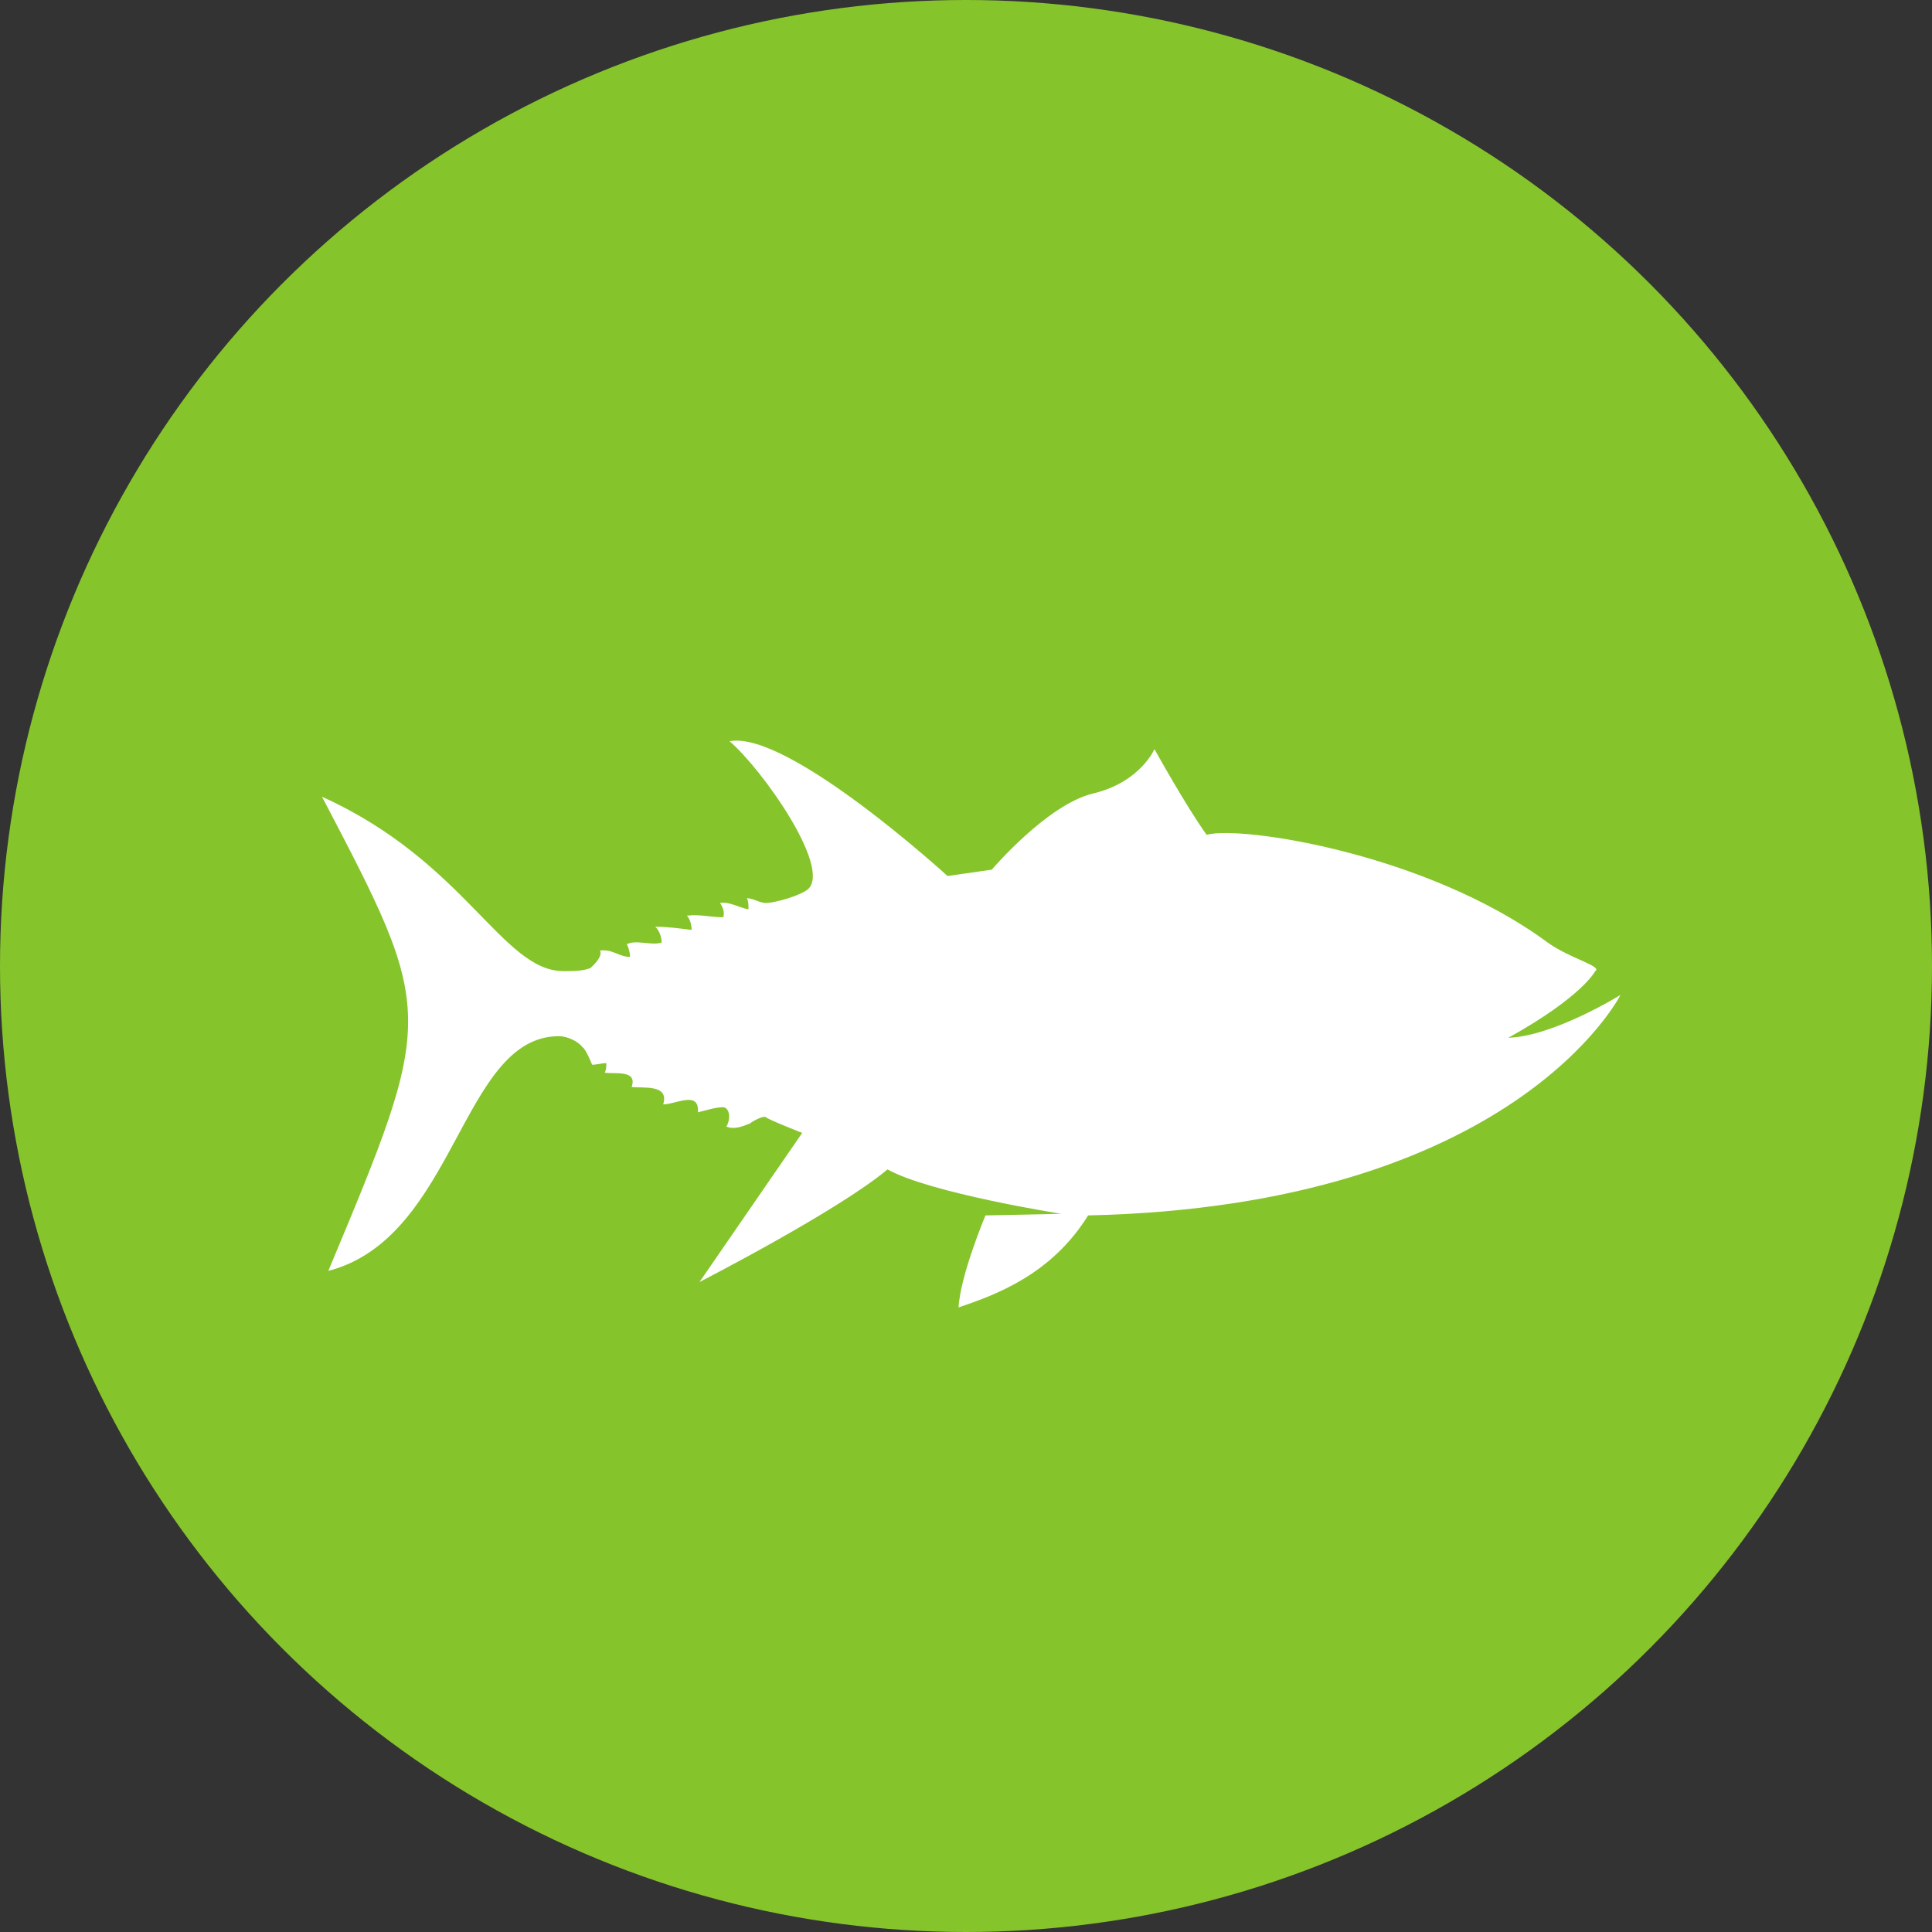
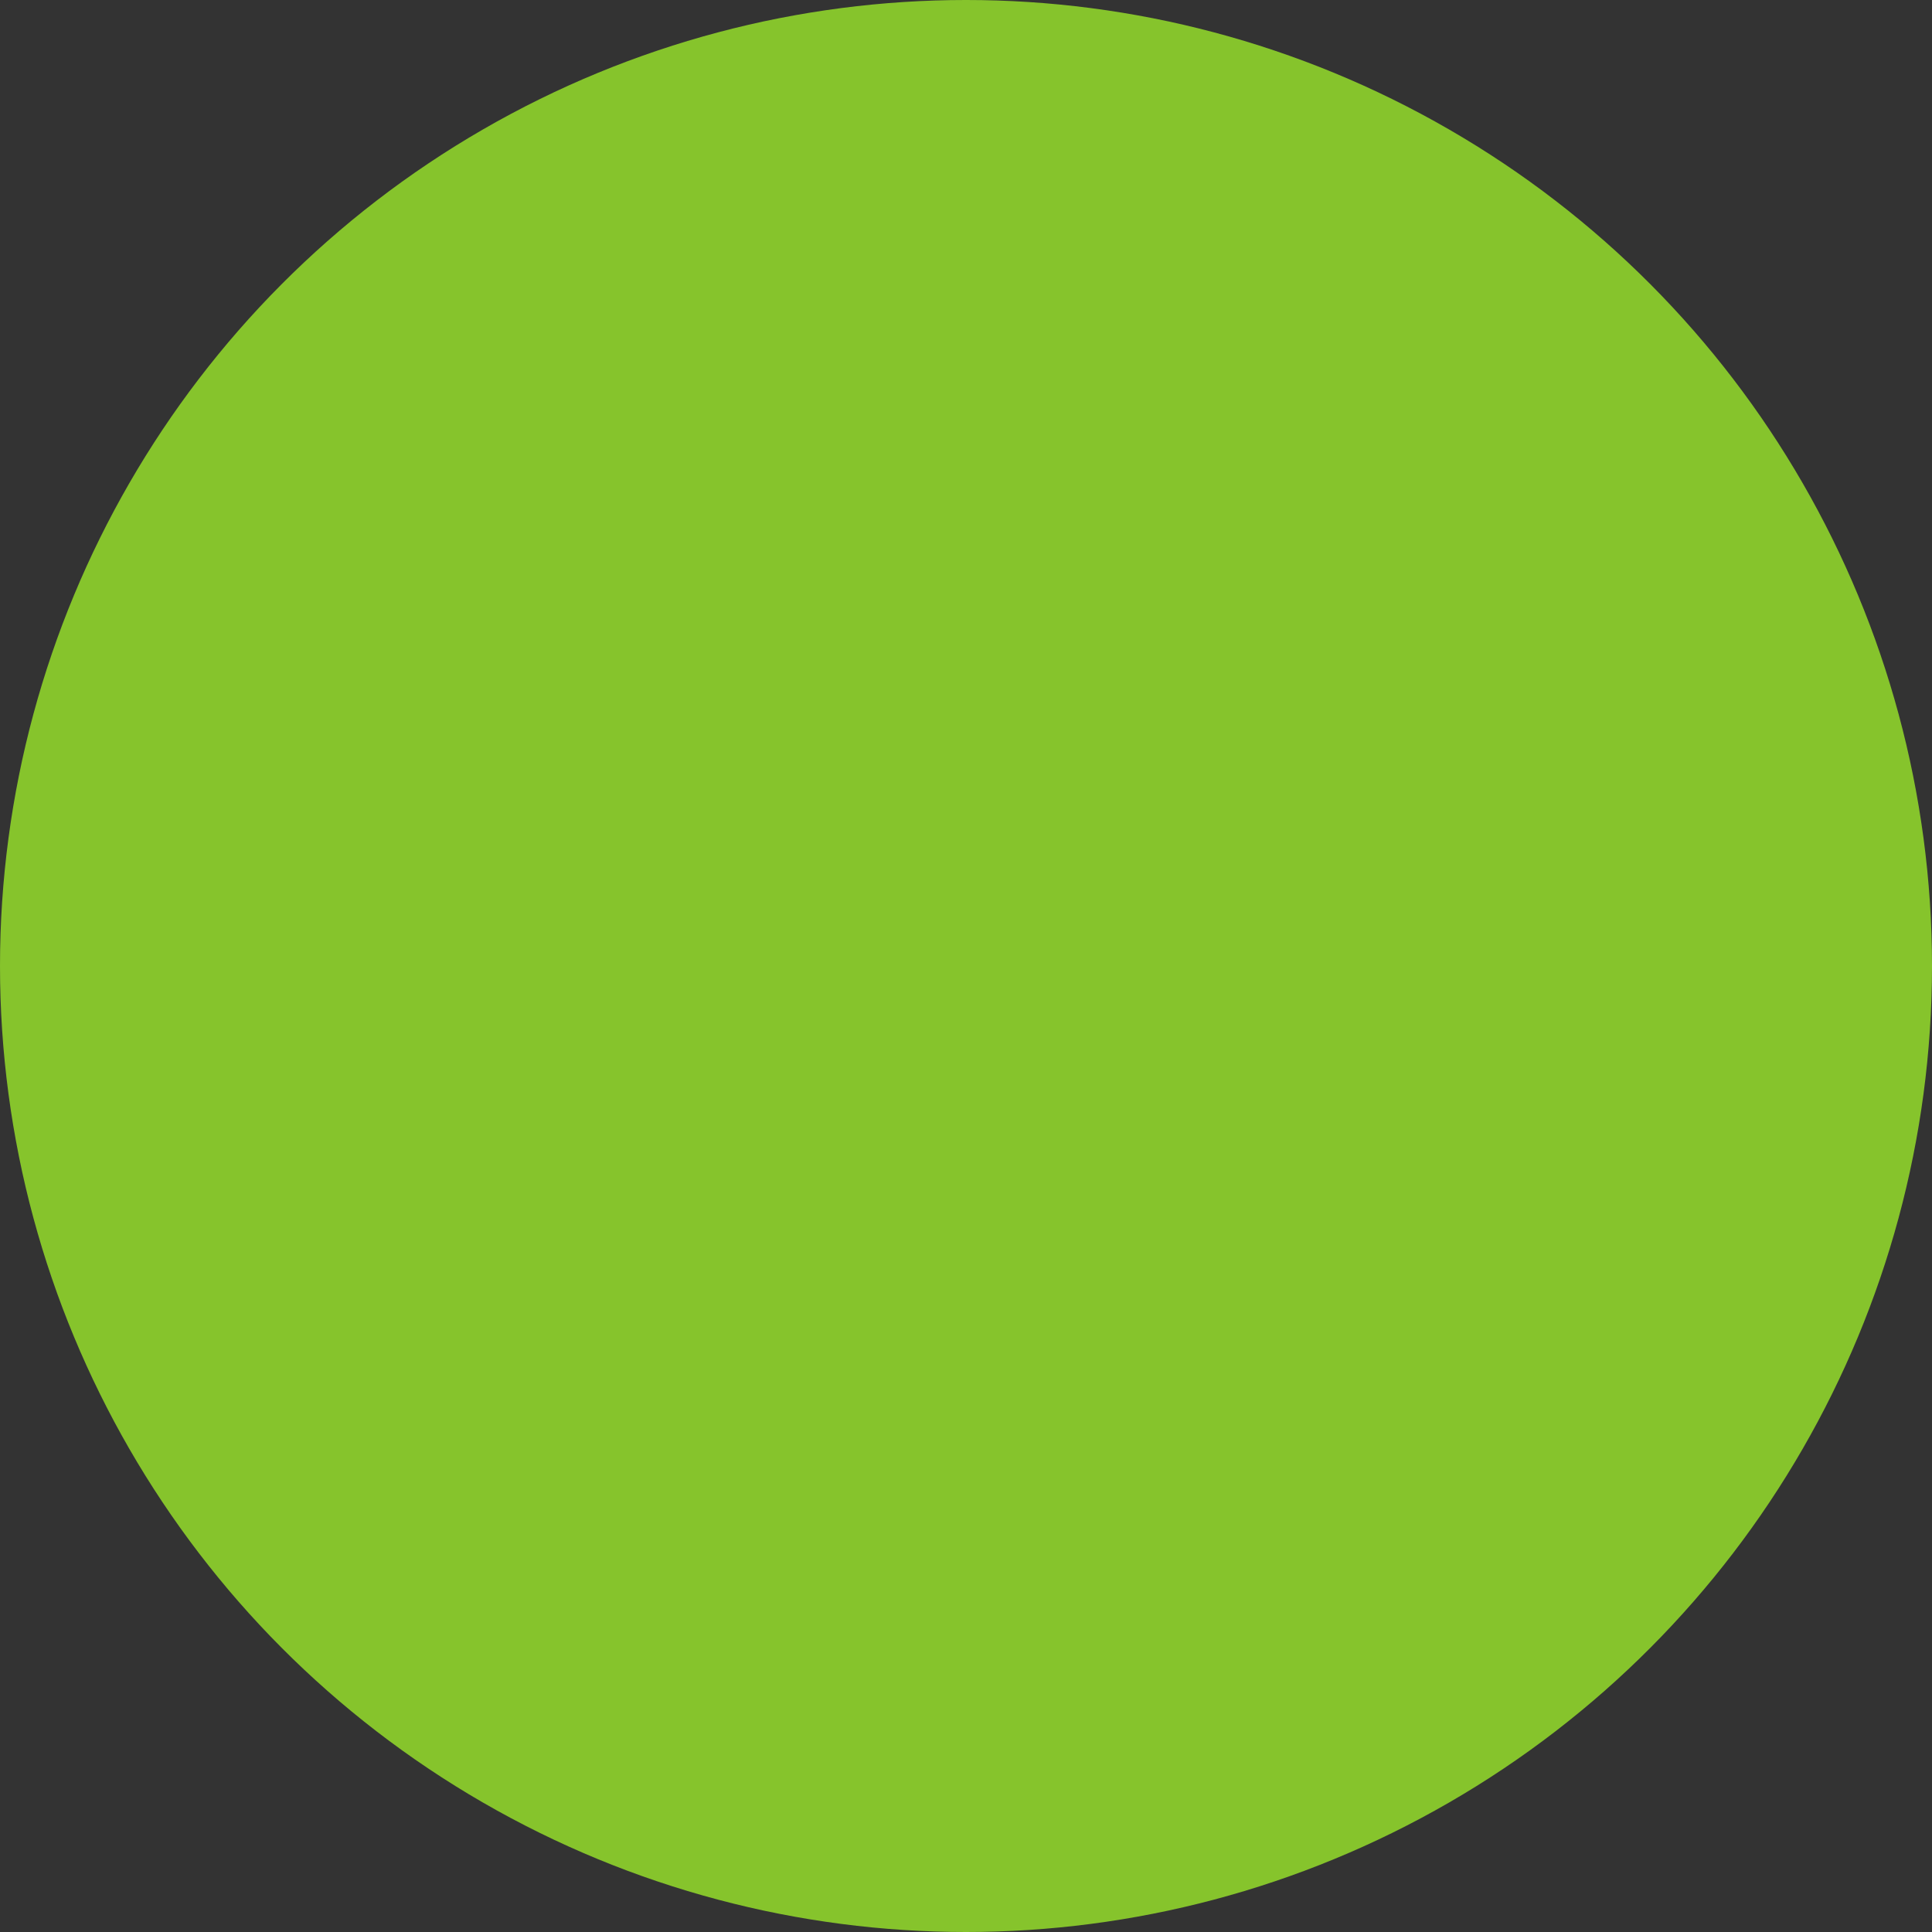
<svg xmlns="http://www.w3.org/2000/svg" width="60" height="60" viewBox="0 0 60 60" fill="none">
  <rect x="0" y="0" width="60" height="60" fill="#333333" stroke="none" />
  <circle cx="30" cy="30" r="30" fill="#86C42C" />
-   <path d="M17.358 32.18C14.317 32.18 14.17 38.435 10.196 39.469C13.532 31.49 13.532 31.49 10 24.743C14.464 26.762 15.592 30.16 17.506 30.16C17.8 30.16 18.094 30.16 18.34 30.062C18.389 30.013 18.732 29.717 18.634 29.52C19.026 29.471 19.223 29.717 19.566 29.717C19.566 29.57 19.517 29.422 19.468 29.323C19.762 29.175 20.204 29.372 20.547 29.274C20.547 29.126 20.498 28.929 20.351 28.781C20.743 28.781 21.087 28.831 21.479 28.88C21.479 28.732 21.43 28.535 21.332 28.437C21.724 28.387 22.068 28.486 22.46 28.486C22.509 28.338 22.46 28.19 22.362 28.043C22.657 27.993 22.951 28.19 23.245 28.24C23.245 28.092 23.245 27.993 23.196 27.895C23.392 27.895 23.589 28.043 23.785 28.043C24.079 28.043 24.913 27.796 25.109 27.599C25.796 26.91 23.687 23.905 22.657 23.019C24.472 22.674 29.426 27.205 29.426 27.205L30.8 27.008C30.8 27.008 32.517 24.989 33.94 24.644C35.411 24.299 35.853 23.265 35.853 23.265C35.853 23.265 36.834 25.038 37.472 25.925C38.551 25.629 44.34 26.516 48.068 29.274C48.755 29.767 49.785 30.013 49.54 30.16C49.54 30.16 49.147 30.949 46.842 32.229C48.264 32.18 50.325 30.899 50.325 30.899C50.325 30.899 47.038 37.45 33.792 37.746C32.664 39.568 30.947 40.208 29.77 40.602C29.819 39.617 30.604 37.746 30.604 37.746L32.959 37.696C32.959 37.696 28.887 37.056 27.562 36.317C26.041 37.598 21.724 39.814 21.724 39.814L24.913 35.184C24.913 35.184 23.785 34.741 23.785 34.692C23.687 34.643 23.343 34.84 23.294 34.889C23.049 34.987 22.804 35.086 22.558 34.987C22.657 34.84 22.706 34.495 22.509 34.396C22.362 34.347 21.872 34.495 21.675 34.544C21.724 33.855 20.989 34.298 20.596 34.298C20.793 33.657 19.959 33.805 19.615 33.756C19.811 33.214 19.076 33.362 18.781 33.313C18.83 33.214 18.83 33.116 18.83 33.017C18.683 33.017 18.536 33.066 18.389 33.066C18.389 33.066 18.192 32.574 18.094 32.525C17.947 32.328 17.604 32.18 17.358 32.18Z" fill="white" />
</svg>